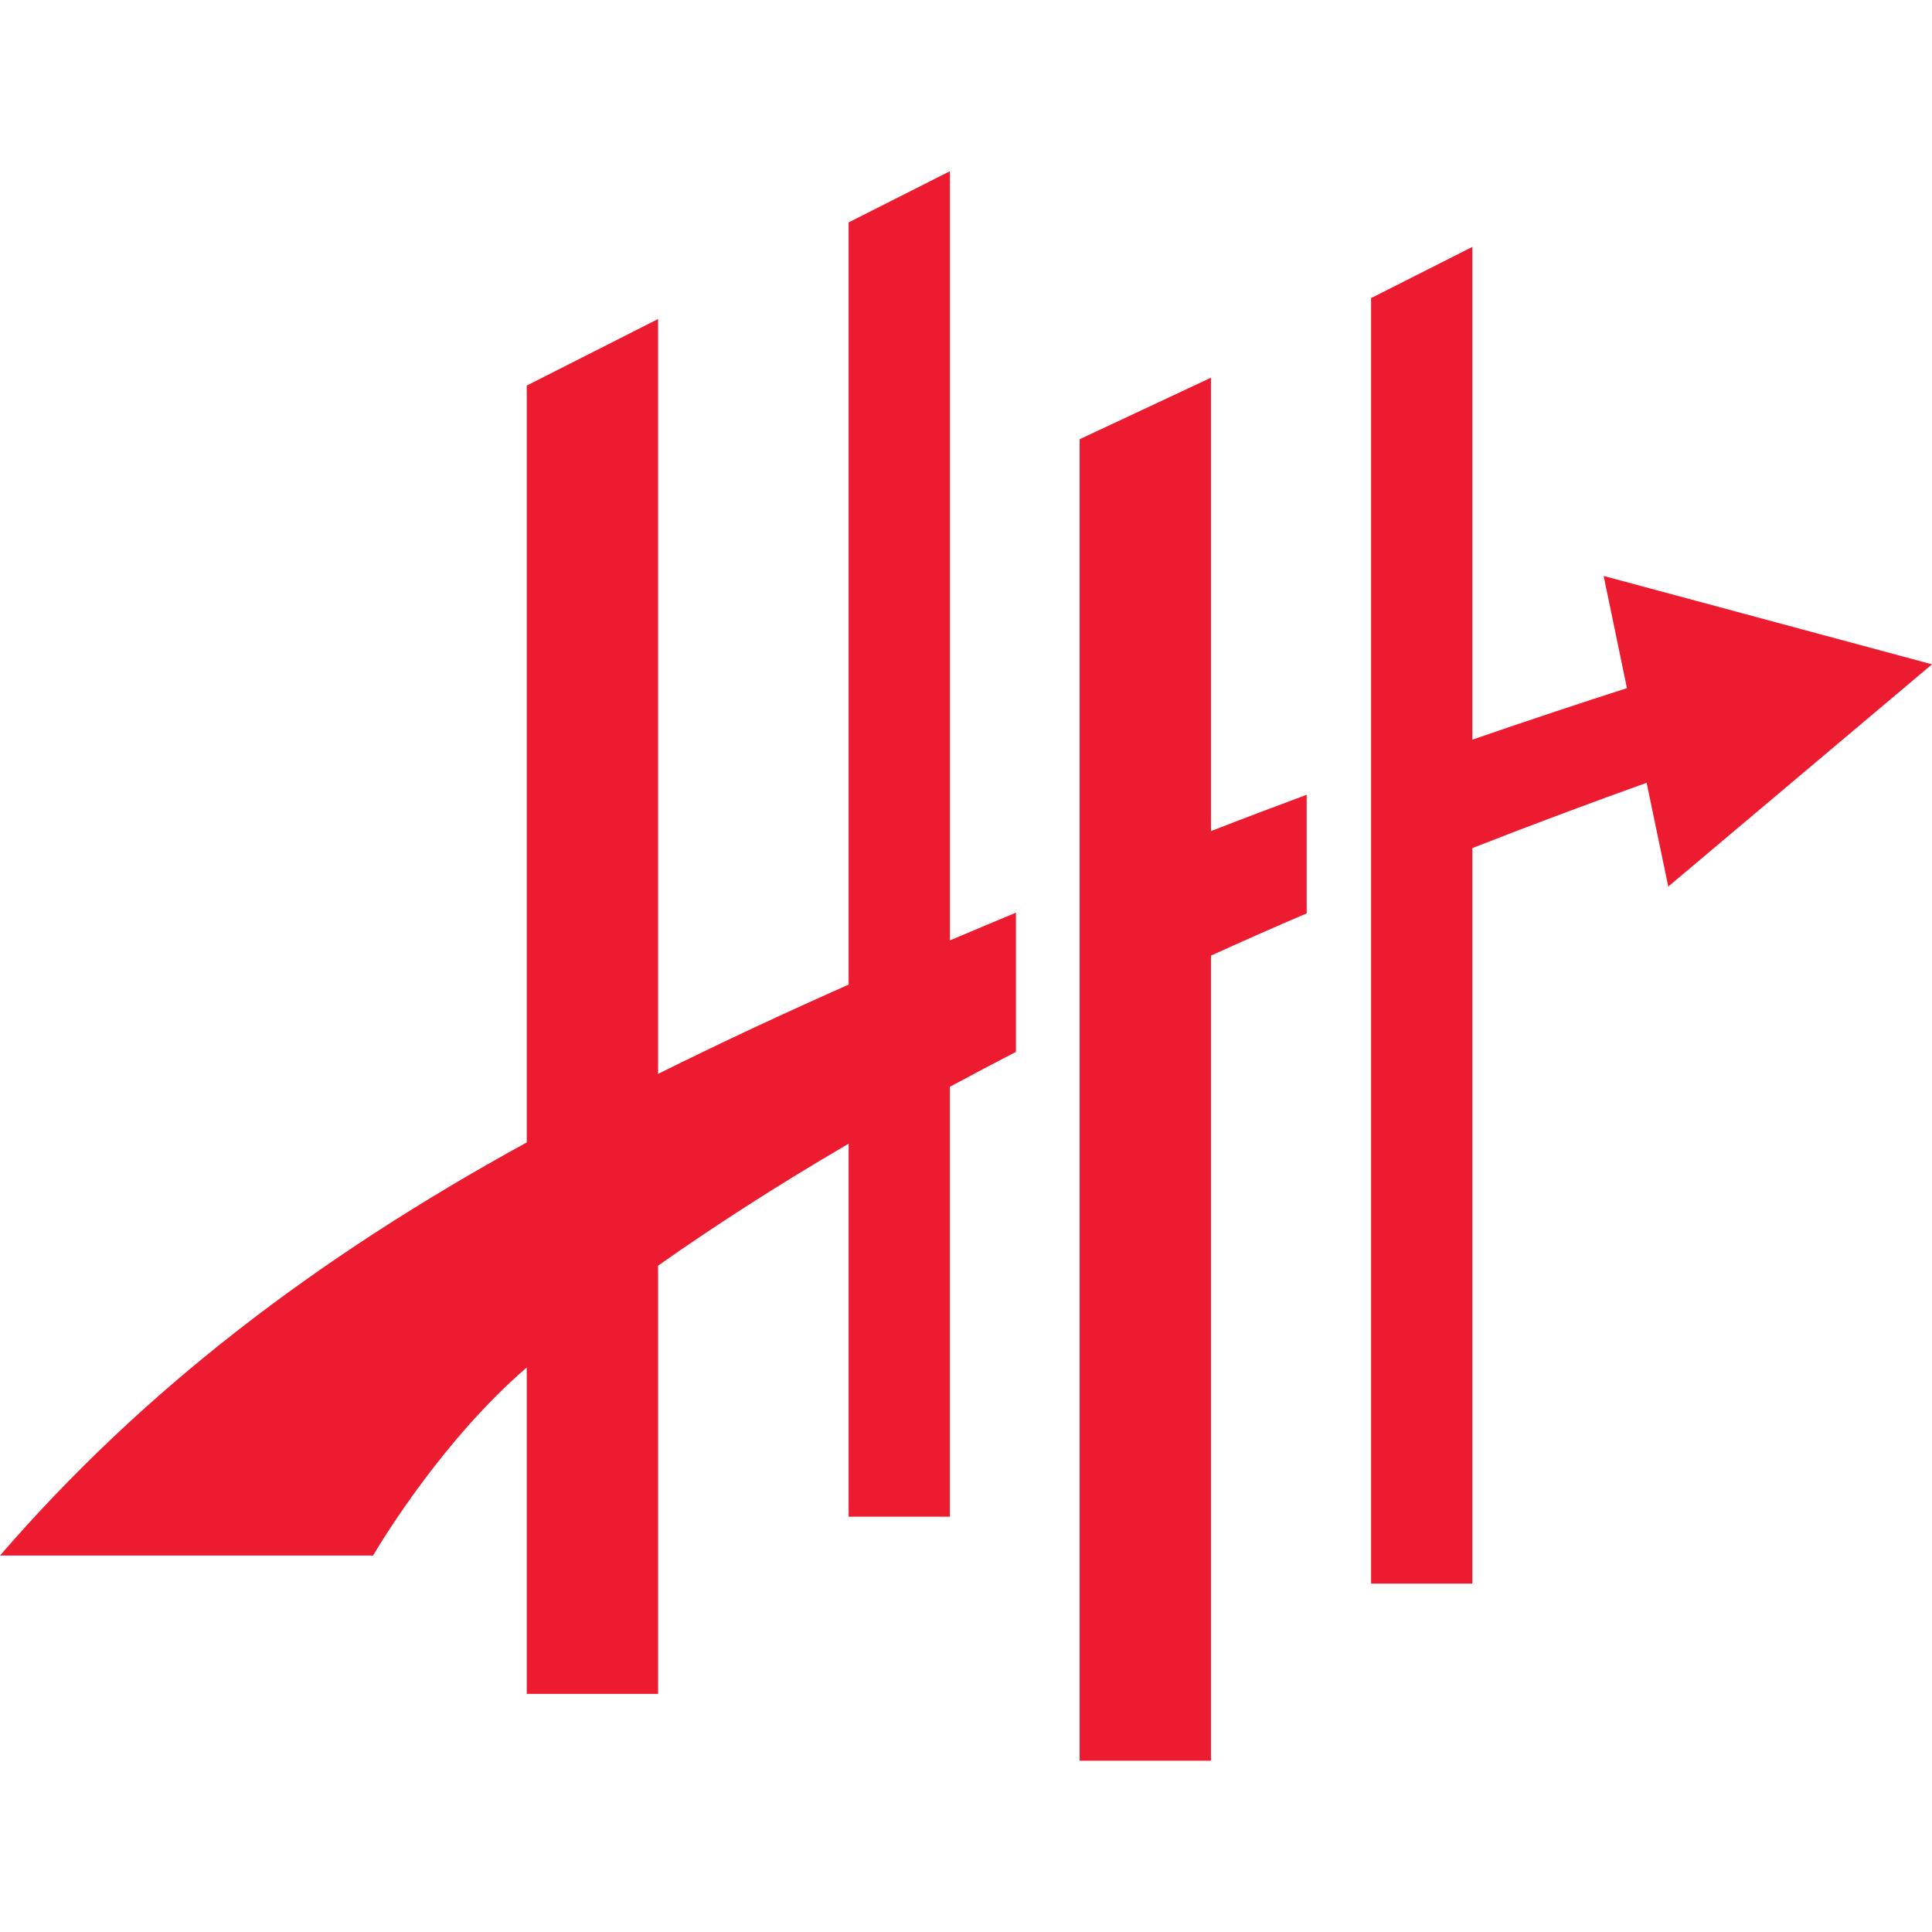
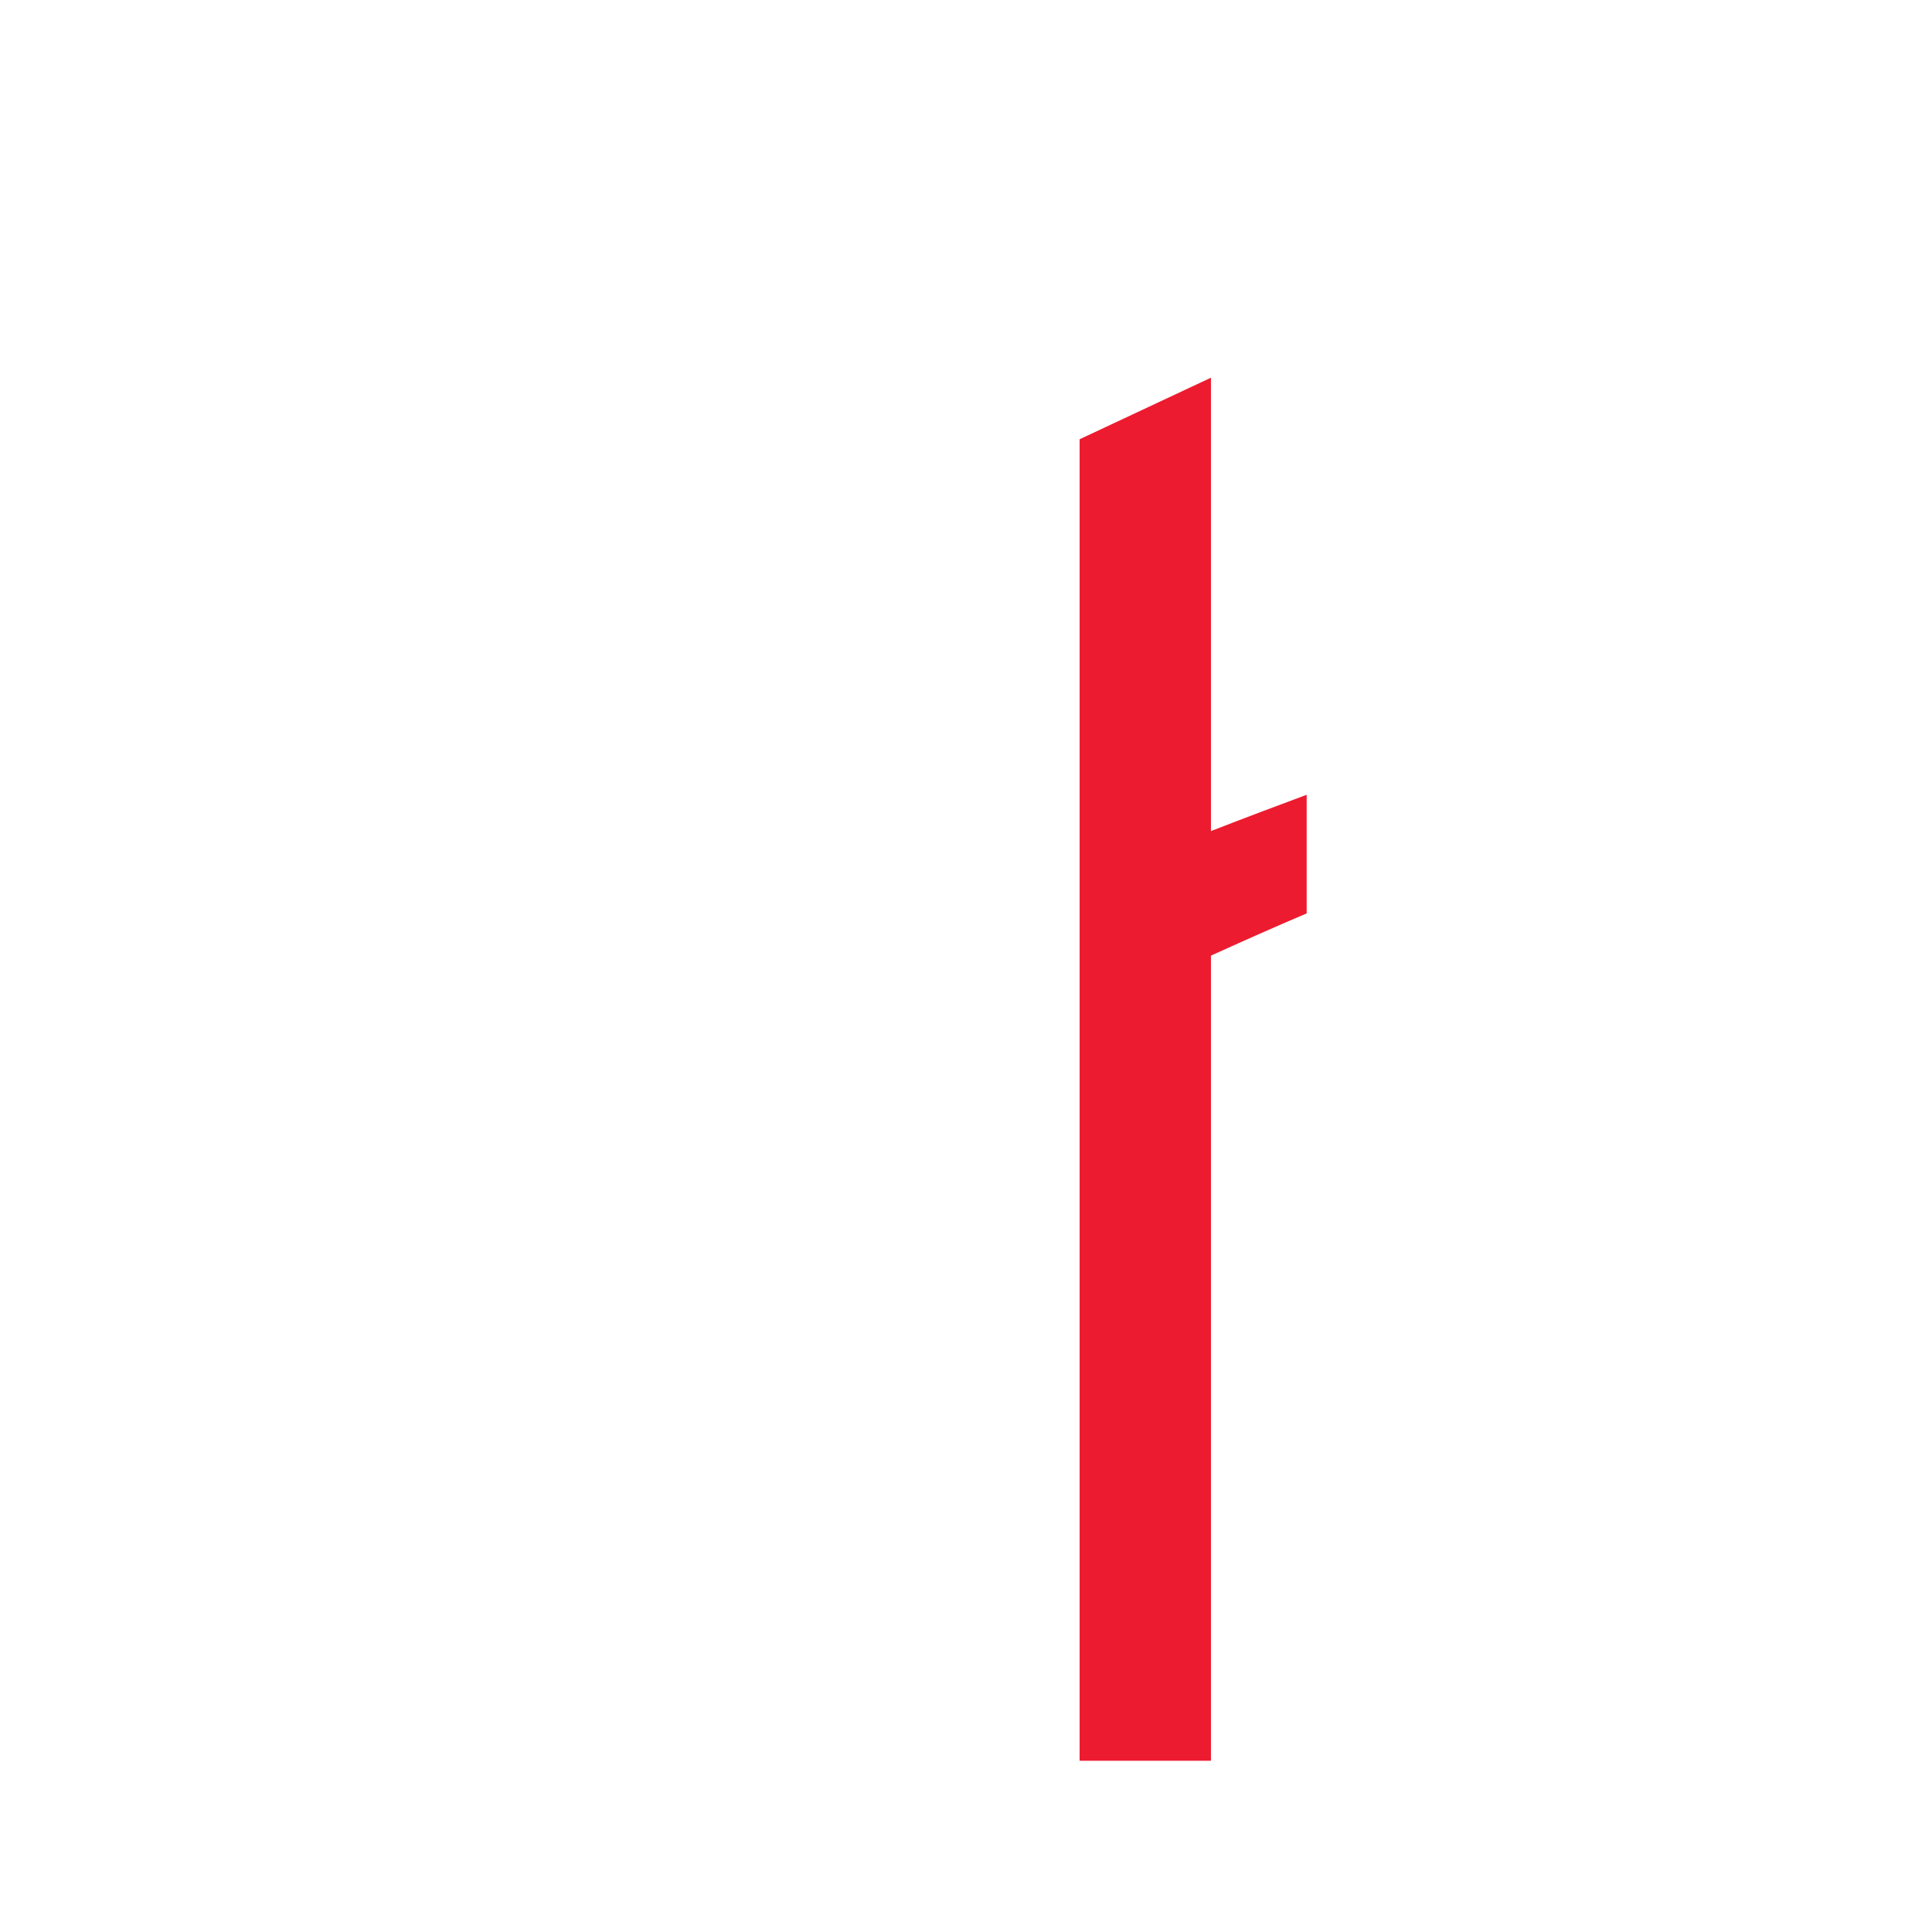
<svg xmlns="http://www.w3.org/2000/svg" viewBox="0 0 107.98 107.98">
  <defs>
    <style>      .cls-1 {        fill: #ed1b2f;      }    </style>
  </defs>
  <g>
    <g id="Layer_1">
      <g>
        <g>
          <path class="cls-1" d="M67.68,46.44v-25.33l-7.34,3.44v73.86h7.34v-45c1.72-.78,3.49-1.57,5.35-2.36v-6.63c-1.59.59-3.45,1.29-5.35,2.03Z" />
-           <path class="cls-1" d="M89.63,32.2l1.3,6.26c-2.36.76-5.25,1.71-8.64,2.88V13.8l-5.66,2.86v71.85h5.66v-41.11c3.42-1.34,6.7-2.56,9.74-3.65l1.21,5.8,14.74-12.42-18.35-4.94Z" />
        </g>
-         <path class="cls-1" d="M53.09,52.57V9.57l-5.66,2.86v42.6c-3.61,1.6-7.17,3.26-10.65,4.99V17.83l-7.34,3.72v42.3C17.58,70.35,7.96,77.73,0,86.94h20.85c.61-1.03,4-6.56,8.59-10.51v18.24h7.34v-23.93c2.96-2.09,6.48-4.38,10.65-6.82v20.85h5.66v-24.03c1.19-.64,2.41-1.29,3.69-1.95v-7.78c-1.23.51-2.46,1.03-3.69,1.55Z" />
      </g>
    </g>
  </g>
</svg>